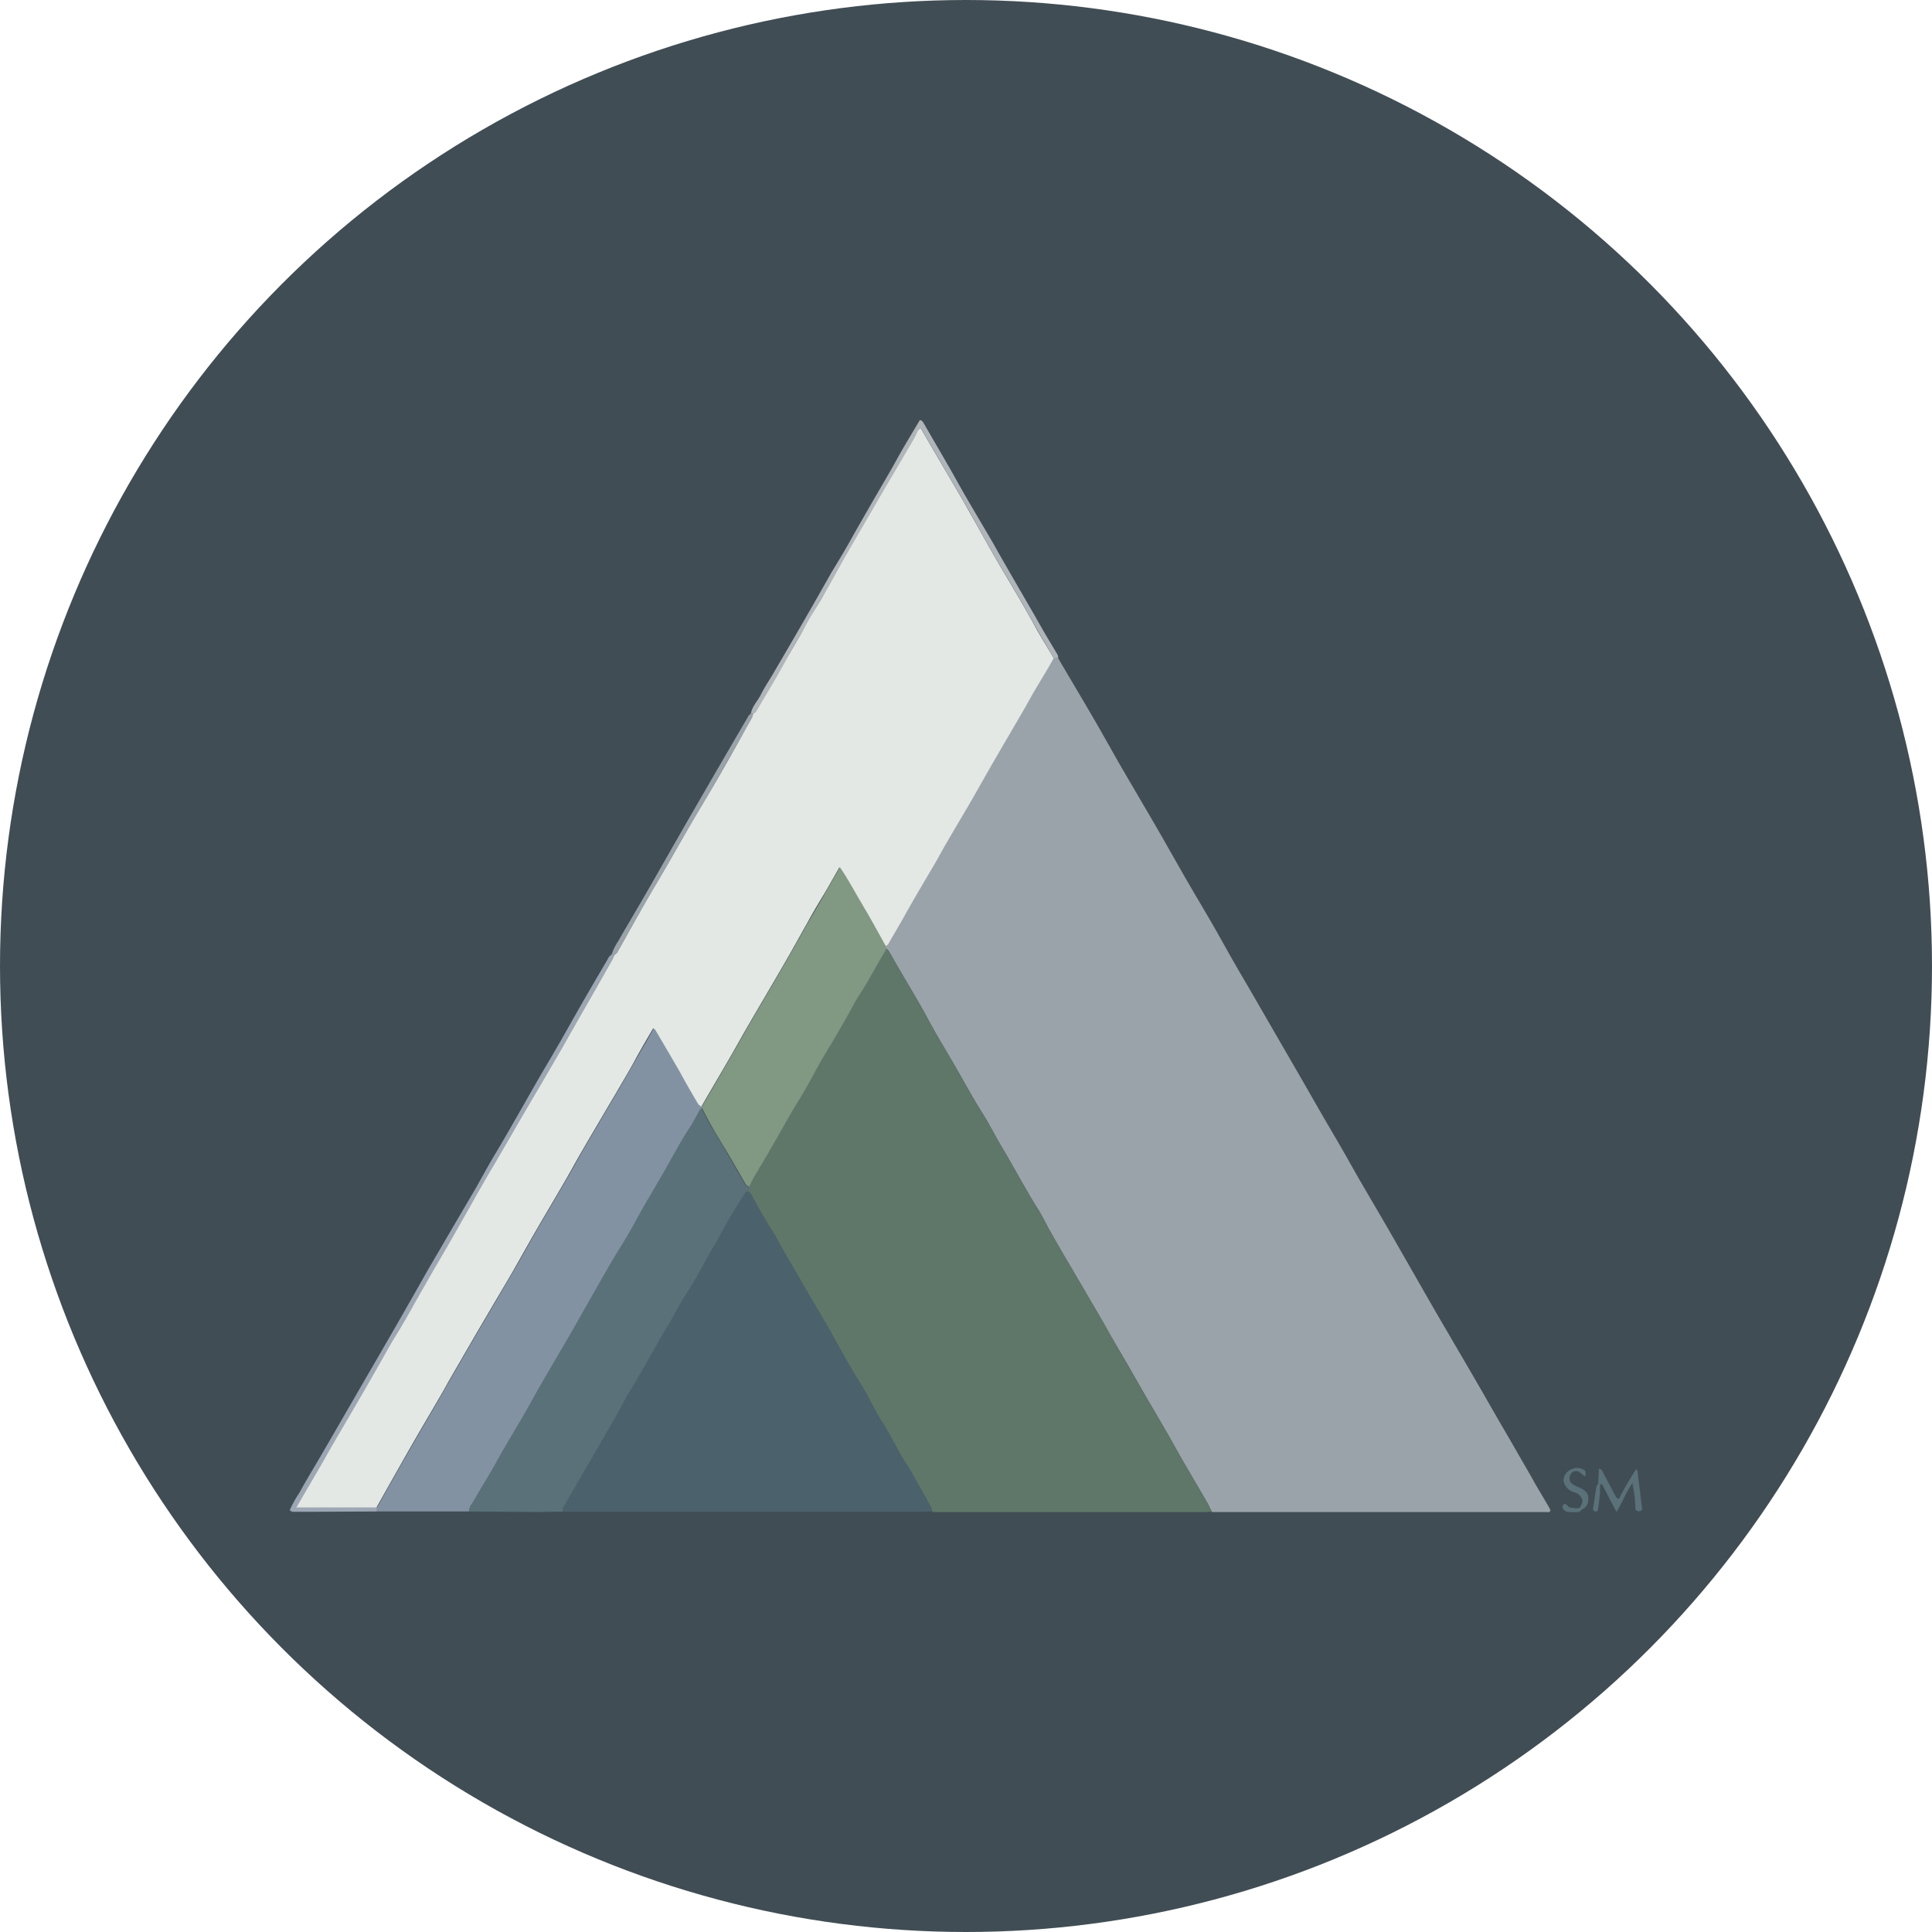
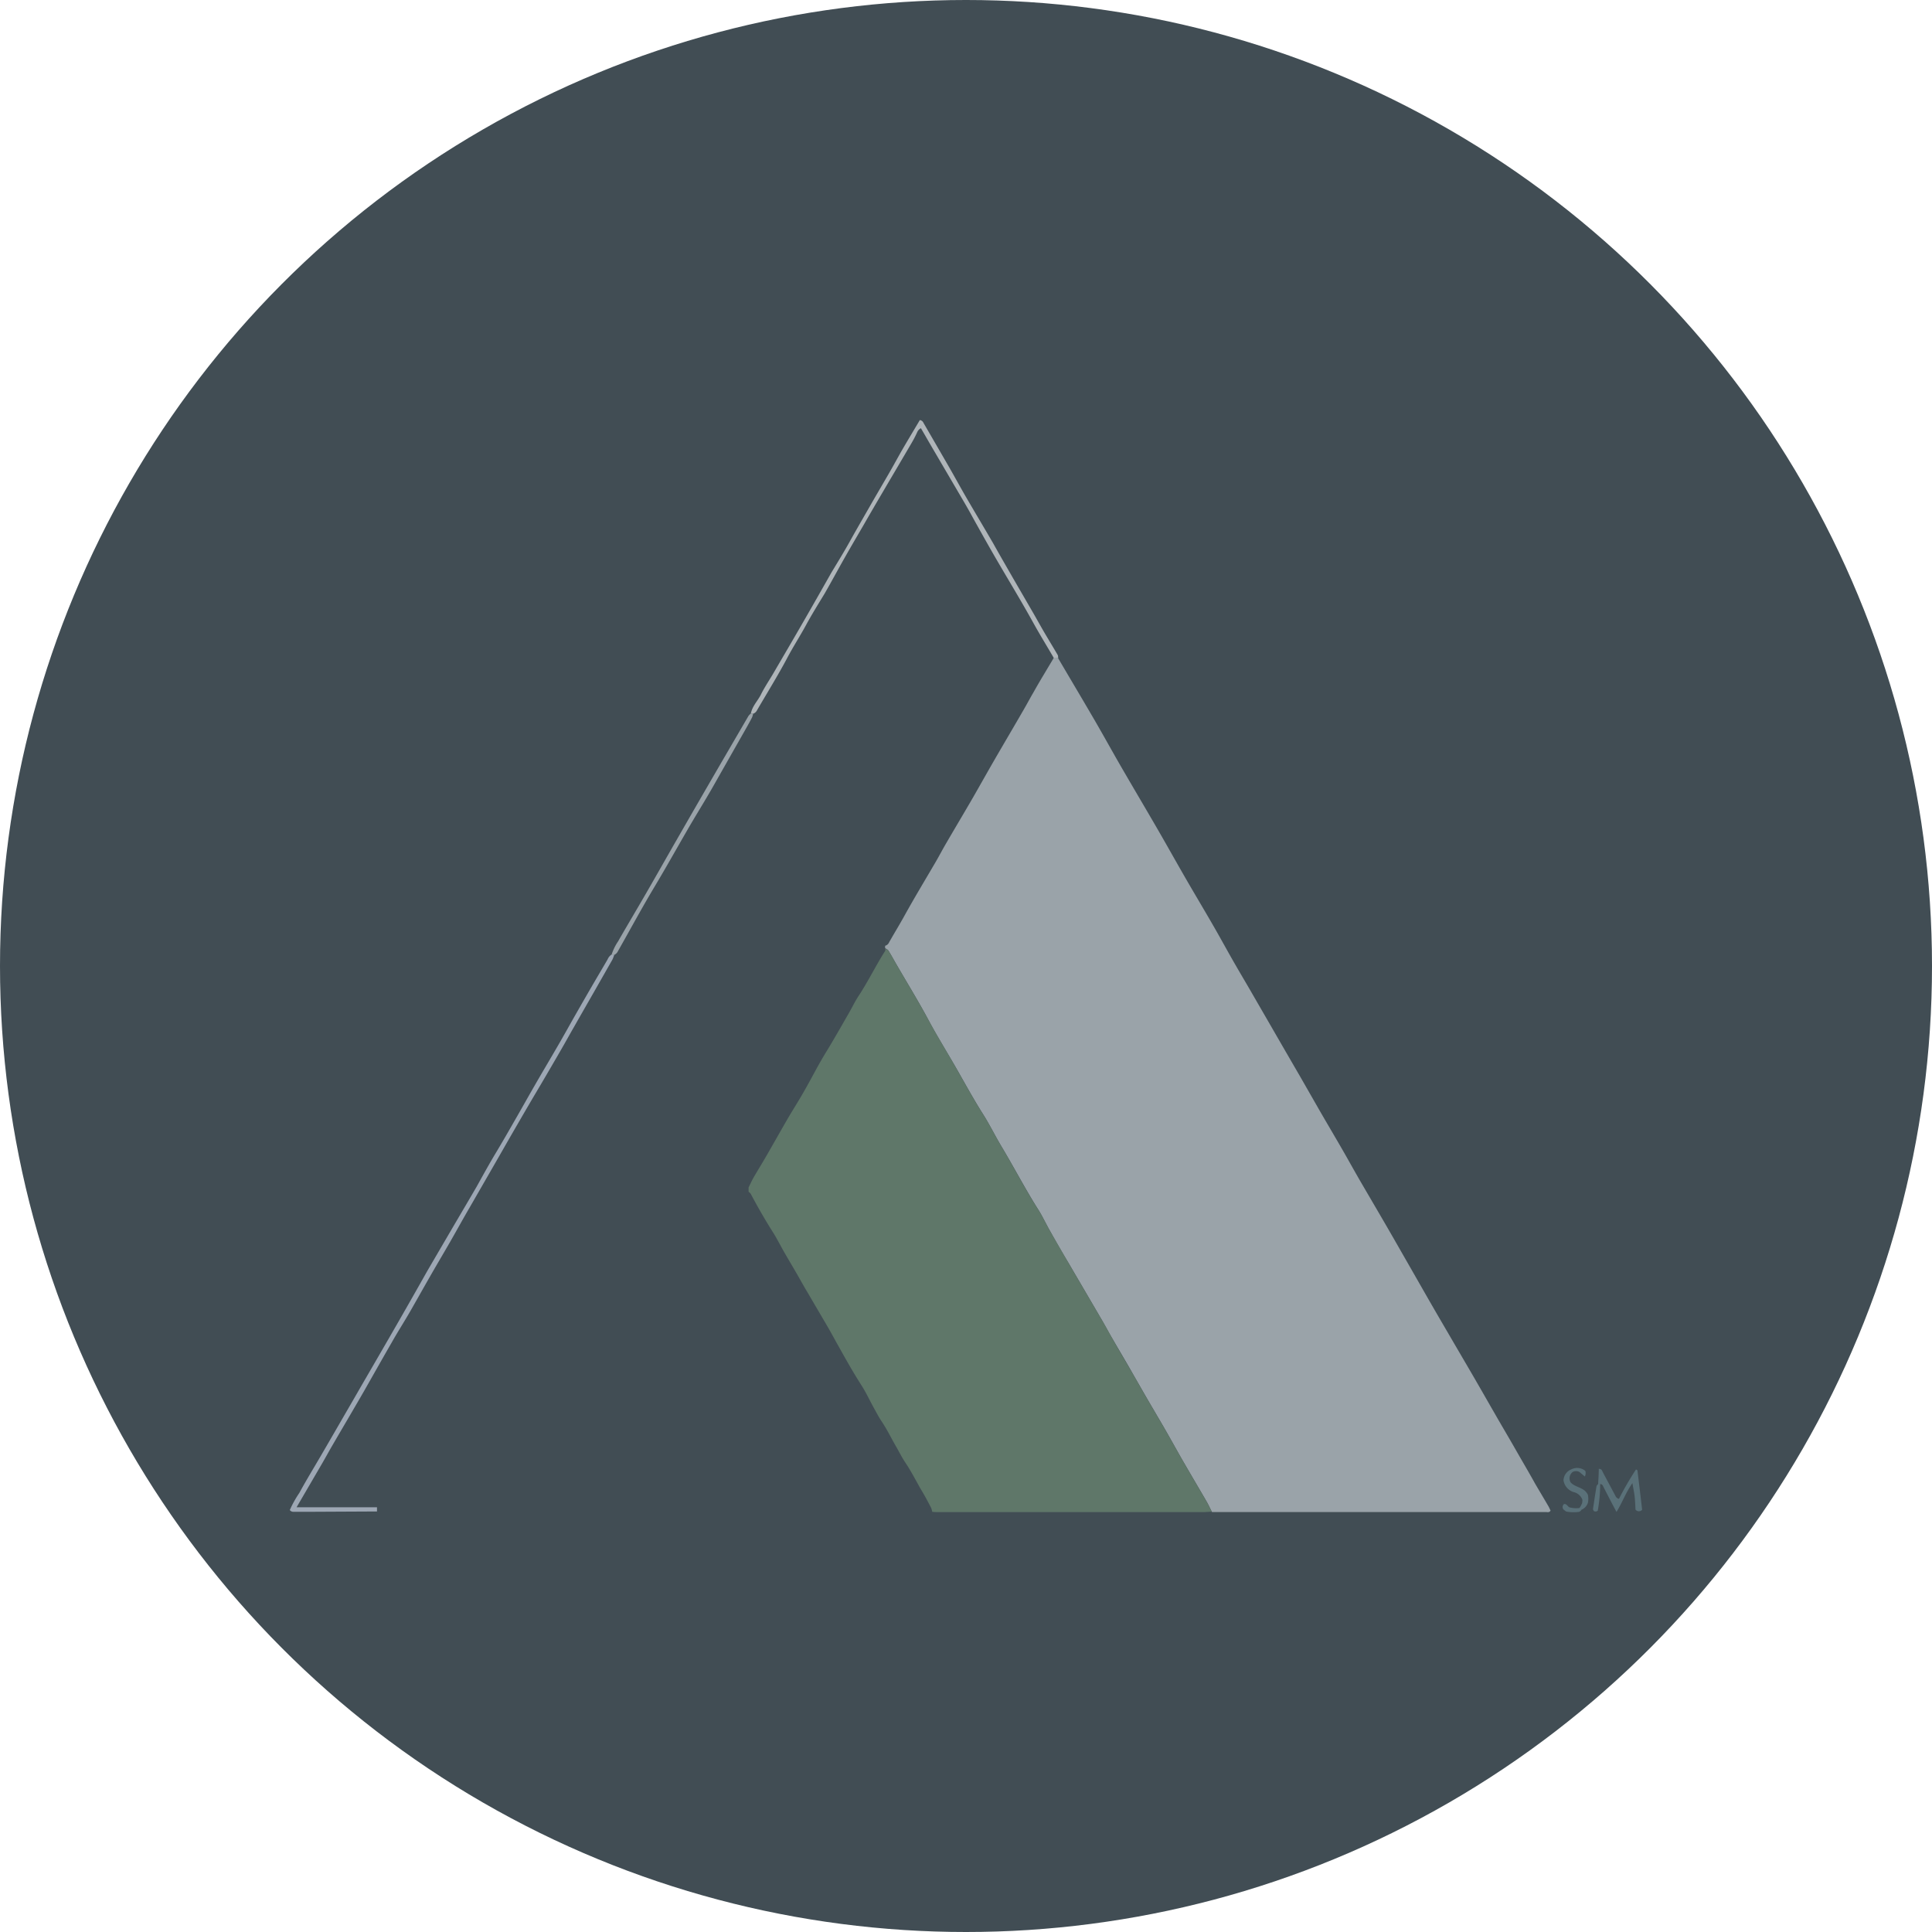
<svg xmlns="http://www.w3.org/2000/svg" id="Layer_1" data-name="Layer 1" viewBox="0 0 300 300" width="300" height="300">
  <defs>
    <clipPath id="bz_circular_clip">
      <circle cx="150.0" cy="150.0" r="150.0" />
    </clipPath>
  </defs>
  <g clip-path="url(#bz_circular_clip)">
    <rect x="-1.5" y="-1.5" width="303" height="303" fill="#414d54" />
    <path d="M164.31,102.21c1.86,3.17,3.74,6.32,5.59,9.5,1.38,2.37,2.7,4.77,4.07,7.15,1.95,3.37,3.94,6.72,5.89,10.09,1.45,2.51,2.87,5.06,4.32,7.57s2.84,4.82,4.23,7.24c1.1,1.9,2.14,3.83,3.24,5.74.95,1.66,1.94,3.31,2.91,5l2.89,5q2.22,3.85,4.45,7.69l3.11,5.43c1.07,1.85,2.16,3.69,3.23,5.54s1.94,3.44,2.93,5.15c1.43,2.46,2.88,4.92,4.31,7.39,1.07,1.85,2.13,3.71,3.19,5.56l2.94,5.14q1.56,2.72,3.14,5.41c1.43,2.47,2.88,4.92,4.31,7.39,1.07,1.85,2.13,3.71,3.2,5.57s2.1,3.59,3.13,5.4,2,3.43,2.94,5.14c.69,1.19,1.4,2.36,2.09,3.55.14.23.24.49.35.71-.21.34-.5.22-.75.22q-25.52,0-51,0c-.27,0-.55,0-.82,0-.28-.53-.52-1.08-.82-1.6-1.12-1.94-2.27-3.87-3.39-5.81-1-1.7-1.93-3.42-2.91-5.13s-2.15-3.67-3.22-5.52L176,213.49c-1-1.79-2.08-3.58-3.12-5.38-.6-1-1.18-2.1-1.78-3.14l-3.31-5.66-1.9-3.25c-1-1.65-1.94-3.3-2.89-5-.62-1.09-1.14-2.24-1.82-3.3-2-3.17-3.75-6.54-5.69-9.77-1-1.68-1.87-3.46-2.93-5.12-1.49-2.36-2.81-4.81-4.2-7.22s-3-5-4.33-7.53c-1.56-2.89-3.28-5.68-4.92-8.52-.38-.66-.75-1.33-1.16-2-.1-.16-.34-.25-.51-.38v-.36a.91.91,0,0,0,.61-.52c.8-1.42,1.66-2.81,2.45-4.25,1.56-2.82,3.23-5.57,4.85-8.35.52-.9,1-1.82,1.52-2.71,1.4-2.41,2.83-4.8,4.22-7.2,1-1.75,2-3.52,3-5.27,1.61-2.79,3.25-5.56,4.86-8.35.52-.89,1-1.81,1.53-2.71,1-1.79,2.1-3.57,3.15-5.35Z" fill="#9aa3a9" />
    <path d="M137.47,147.28c.17.13.41.22.51.38.41.65.78,1.32,1.16,2,1.64,2.84,3.36,5.63,4.92,8.52,1.37,2.55,2.89,5,4.33,7.53s2.71,4.86,4.2,7.22c1.06,1.66,1.92,3.44,2.93,5.12,1.94,3.23,3.65,6.6,5.69,9.77.68,1.06,1.2,2.21,1.82,3.3.95,1.66,1.92,3.31,2.89,5,.63,1.09,1.26,2.17,1.9,3.25l3.31,5.66c.6,1,1.18,2.1,1.78,3.14,1,1.8,2.09,3.59,3.12,5.38l1.79,3.13c1.07,1.85,2.16,3.68,3.22,5.52s1.93,3.43,2.91,5.13c1.12,1.94,2.27,3.87,3.39,5.81.3.52.55,1.07.82,1.6-.44,0-.88.06-1.33.06H145.75c-.33,0-.66,0-1-.05a2.58,2.58,0,0,0-.17-.62c-.52-1-1-1.92-1.58-2.86-.81-1.42-1.55-2.88-2.47-4.24-.48-.72-.87-1.51-1.3-2.26-.77-1.32-1.43-2.7-2.29-4-.49-.72-.89-1.5-1.31-2.26-.63-1.15-1.18-2.34-1.89-3.44-1.28-2-2.4-4-3.55-6.06-.51-.9-1-1.82-1.51-2.71-1.09-1.88-2.21-3.76-3.3-5.64-.61-1-1.19-2.08-1.79-3.11s-1.22-2.07-1.81-3.1-1.07-2-1.69-3c-1.27-2-2.42-4-3.52-6.08a1.67,1.67,0,0,0-.33-.32v-.67c.27-.53.51-1.08.81-1.6.66-1.13,1.35-2.24,2-3.37,1-1.74,2-3.51,3-5.25s2-3.26,2.92-4.91c1.11-1.94,2.11-3.94,3.28-5.84s2.43-4.13,3.62-6.2c.49-.85.91-1.75,1.45-2.56,1.5-2.28,2.68-4.73,4.13-7C137.49,147.52,137.46,147.39,137.47,147.28Z" fill="#5f7769" />
-     <path d="M116.25,185a1.67,1.67,0,0,1,.33.32c1.1,2.07,2.25,4.11,3.52,6.08.62,1,1.12,2,1.69,3s1.21,2.06,1.81,3.1,1.18,2.08,1.79,3.11c1.1,1.88,2.21,3.76,3.3,5.64.52.89,1,1.81,1.51,2.71,1.15,2,2.27,4.09,3.55,6.06.71,1.1,1.26,2.29,1.89,3.44.42.76.82,1.54,1.31,2.26.86,1.26,1.52,2.64,2.29,4,.43.75.82,1.54,1.3,2.26.92,1.36,1.66,2.82,2.47,4.24.54.94,1.06,1.9,1.58,2.86a2.58,2.58,0,0,1,.17.62c-.5,0-1,.05-1.49.05H88.9c-.5,0-1,0-1.49-.05v-.56l3.32-5.74,2.06-3.52c1-1.65,1.93-3.29,2.87-5,.62-1.09,1.16-2.23,1.81-3.3,1.15-1.91,2.29-3.83,3.39-5.78.56-1,1.11-2,1.69-3s1.28-2.15,1.9-3.24,1.06-2,1.69-3c1.57-2.36,2.86-4.88,4.28-7.33.66-1.13,1.32-2.26,1.93-3.42,1.05-2,2.28-3.84,3.46-5.78Z" fill="#4b616c" />
-     <path d="M72.83,234.7H58.56l0-.65c1.59-2.81,3.16-5.64,4.77-8.44s3.19-5.5,4.79-8.24c.55-1,1.07-1.91,1.62-2.86q2.22-3.84,4.45-7.68c1-1.7,2-3.4,3-5.11s2-3.41,3-5.12,2.09-3.72,3.16-5.57c1.43-2.47,2.89-4.91,4.32-7.38,1-1.7,1.94-3.43,2.92-5.14,1.13-1.95,2.27-3.88,3.41-5.82.63-1.08,1.28-2.16,1.92-3.25.91-1.57,1.81-3.13,2.7-4.7s2-3.4,2.92-5.11c.15.11.27.15.32.24,1.25,2.12,2.5,4.25,3.73,6.38,1,1.71,1.94,3.44,2.93,5.14.1.18.33.27.5.4v.34c-.09.06-.22.1-.26.18-.52.9-1,1.84-1.54,2.7-1.54,2.33-2.81,4.8-4.2,7.21s-3,5-4.32,7.52-2.85,4.78-4.25,7.19-2.86,5-4.29,7.53c-.54.95-1.07,1.91-1.62,2.85-1.42,2.45-2.87,4.89-4.29,7.34-1,1.7-1.92,3.43-2.9,5.13-1.09,1.89-2.21,3.76-3.31,5.65-.57,1-1.11,2-1.69,3-1,1.65-2,3.27-2.91,4.93A2.3,2.3,0,0,0,72.83,234.7Z" fill="#8392a3" />
-     <path d="M72.83,234.7a2.3,2.3,0,0,1,.54-1.35c.95-1.66,1.95-3.28,2.91-4.93.58-1,1.12-2,1.69-3,1.1-1.89,2.22-3.76,3.31-5.65,1-1.7,1.92-3.43,2.9-5.13,1.42-2.45,2.86-4.89,4.29-7.34.55-.94,1.08-1.9,1.62-2.85,1.43-2.51,2.84-5,4.29-7.53s2.93-4.74,4.25-7.19,2.87-5,4.32-7.52,2.66-4.88,4.2-7.21c.57-.86,1-1.8,1.54-2.7,0-.08.17-.12.26-.18.4.78.77,1.56,1.2,2.32.95,1.64,1.95,3.25,2.9,4.89s1.78,3.11,2.69,4.65c.09.17.33.26.51.38V185l-.44.06c-1.18,1.94-2.41,3.81-3.46,5.78-.61,1.16-1.27,2.29-1.93,3.42-1.42,2.45-2.71,5-4.28,7.33-.63,1-1.12,2-1.69,3s-1.28,2.15-1.9,3.24-1.13,2-1.7,3c-1.09,1.95-2.23,3.87-3.38,5.78-.65,1.07-1.19,2.21-1.81,3.3-.94,1.66-1.91,3.3-2.87,5l-2.06,3.52-3.32,5.74v.56c-1.49,0-3,.05-4.47.05Z" fill="#5a7179" />
    <path d="M58.54,234.05l0,.65-10.09.05H45.65a.71.71,0,0,1-.65-.27,16.86,16.86,0,0,1,1.48-2.66c1.09-2,2.25-3.89,3.38-5.83s2.09-3.6,3.13-5.4,1.93-3.32,2.89-5q2.23-3.84,4.45-7.68,1.56-2.7,3.11-5.42t2.92-5.15l3.4-5.82c1.41-2.41,2.83-4.81,4.24-7.23,1-1.8,2-3.62,3.09-5.43s2.1-3.59,3.14-5.4,1.94-3.43,2.93-5.14c1.12-1.94,2.27-3.87,3.4-5.82,1-1.71,1.94-3.43,2.92-5.14s1.8-3.14,2.71-4.7c.72-1.24,1.45-2.46,2.16-3.69a1.67,1.67,0,0,1,.61-.75l.43,0a5.34,5.34,0,0,1-.28.76q-1.5,2.64-3,5.27c-1,1.75-2,3.49-3,5.25-.63,1.09-1.23,2.19-1.86,3.28q-1.6,2.78-3.22,5.53c-.67,1.13-1.34,2.26-2,3.39q-1.41,2.42-2.8,4.83L77,180.42l-4.09,7.11c-1,1.71-1.94,3.43-2.92,5.14s-2.15,3.68-3.21,5.53-2,3.53-3,5.28-2,3.28-2.93,4.94c-1.45,2.51-2.85,5-4.3,7.55-1.61,2.8-3.26,5.58-4.88,8.37-.55.94-1.07,1.9-1.62,2.85l-4,6.86Z" fill="#9da7b4" />
    <path d="M164.31,102.21h-.65c-1.1-1.89-2.25-3.75-3.3-5.66-1.59-2.87-3.28-5.67-4.94-8.5-1.47-2.49-2.87-5-4.29-7.55-.54-1-1.06-1.91-1.61-2.85l-4.39-7.49c-.72-1.22-1.42-2.45-2.13-3.67a1.25,1.25,0,0,0-.59.65c-.25.55-.53,1.08-.83,1.6-1.46,2.5-2.94,5-4.4,7.49q-1.58,2.68-3.13,5.38c-.93,1.6-1.87,3.2-2.79,4.82-1.08,1.9-2.11,3.82-3.2,5.72-1,1.65-2,3.25-2.91,4.93s-2.07,3.47-3,5.26c-1.44,2.69-3.05,5.29-4.59,7.93a1.1,1.1,0,0,1-.59.55h-.38c.2-1.12,1-1.91,1.52-2.88.55-1.13,1.26-2.18,1.9-3.26,1.6-2.74,3.21-5.48,4.79-8.23,1.45-2.51,2.86-5,4.31-7.56,1-1.65,2-3.28,2.92-4.94s2.06-3.62,3.09-5.42,2.09-3.59,3.13-5.4c.65-1.13,1.27-2.29,1.93-3.43.88-1.51,1.78-3,2.65-4.47a.7.7,0,0,1,.56.42q1.81,3.12,3.62,6.25c1,1.71,1.93,3.44,2.91,5.14,1.43,2.46,2.89,4.9,4.32,7.36,1,1.8,2.06,3.62,3.09,5.42l3.13,5.4c.54.94,1.07,1.9,1.62,2.85.72,1.23,1.46,2.44,2.18,3.67A1.61,1.61,0,0,1,164.31,102.21Z" fill="#afb5b9" />
    <path d="M116.56,110.81h.38a2.28,2.28,0,0,1-.18.63c-.52,1-1.05,1.91-1.59,2.86-1.43,2.52-2.84,5-4.29,7.56s-2.86,4.78-4.25,7.2c-1.64,2.84-3.24,5.7-4.92,8.51-2,3.33-3.84,6.75-5.75,10.12a1.23,1.23,0,0,1-.57.58l-.43,0a8,8,0,0,1,1-2.07c1.39-2.42,2.82-4.82,4.22-7.24s2.89-5.05,4.33-7.57l2.62-4.56q2.31-4,4.63-8l4.47-7.67A2.74,2.74,0,0,1,116.56,110.81Z" fill="#9aa3a9" />
    <path d="M254.26,228.31s-.09-.06-.22-.14a48.43,48.43,0,0,0-2.65,4.57.75.75,0,0,1-.54-.45l-1.94-3.64c-.13-.26-.2-.59-.65-.56,0,.8-.07,1.57-.1,2.34h0c-.09.12-.24.24-.26.38-.19,1.17-.37,2.35-.54,3.52,0,.09.07.19.11.28a.47.47,0,0,0,.65-.07l0-.09a22.69,22.69,0,0,0,.35-4c.37,0,.43.27.54.49.63,1.22,1.25,2.44,2,3.83.92-1.49,1.43-3,2.47-4.47.14.83.28,1.47.35,2.11s.1,1.41.13,2a.67.67,0,0,0,.93.12l.1-.09C254.76,232.42,254.51,230.36,254.26,228.31Z" fill="#5a7179" />
    <path d="M243.88,230.17a1.25,1.25,0,0,1,.35-1.62,1.16,1.16,0,0,1,1,0l.86.72a1.12,1.12,0,0,0,.07-.88,2,2,0,0,0-2.14-.24,1.92,1.92,0,0,0-1.24,1.71,2.27,2.27,0,0,0,1.57,1.83,1.91,1.91,0,0,1,1.36,1.18,2.2,2.2,0,0,1-.05.57,5,5,0,0,1-.39.72,4.15,4.15,0,0,1-1.49-.08c-.36-.07-.47-.64-.94-.52a.63.63,0,0,0-.08.82l.43.33a6.05,6.05,0,0,0,1.85.07.59.59,0,0,0,.52-.34,1.79,1.79,0,0,0,1-1.06,2.91,2.91,0,0,0,0-1.28C246,230.91,244.58,231,243.88,230.17Z" fill="#5a7179" />
-     <path d="M95.39,148.28a1.23,1.23,0,0,0,.57-.58c1.91-3.37,3.76-6.79,5.75-10.12,1.68-2.81,3.28-5.67,4.92-8.51,1.39-2.42,2.85-4.79,4.25-7.2s2.86-5,4.29-7.56c.54-1,1.07-1.9,1.59-2.86a2.28,2.28,0,0,0,.18-.63,1.1,1.1,0,0,0,.59-.55c1.54-2.64,3.15-5.24,4.59-7.93,1-1.79,2.07-3.48,3-5.26s2-3.28,2.91-4.93c1.09-1.9,2.12-3.82,3.2-5.72.92-1.62,1.86-3.22,2.79-4.82q1.56-2.7,3.13-5.38c1.46-2.5,2.94-5,4.4-7.49.3-.52.58-1,.83-1.6a1.25,1.25,0,0,1,.59-.65c.71,1.22,1.41,2.45,2.13,3.67l4.39,7.49c.55.94,1.07,1.9,1.61,2.85,1.42,2.52,2.82,5.06,4.29,7.55,1.66,2.83,3.35,5.63,4.94,8.5,1,1.91,2.2,3.77,3.3,5.66-1,1.78-2.11,3.56-3.15,5.35-.53.9-1,1.82-1.53,2.71-1.61,2.79-3.25,5.56-4.86,8.35-1,1.75-2,3.52-3,5.27-1.39,2.4-2.82,4.79-4.22,7.2-.52.89-1,1.81-1.52,2.71-1.62,2.78-3.29,5.53-4.85,8.35-.79,1.44-1.65,2.83-2.45,4.25a.91.91,0,0,1-.61.52c-1.15-2.06-2.26-4.14-3.47-6.15s-2.27-4.08-3.64-6.07c-.75,1.31-1.42,2.5-2.1,3.68-1,1.66-2,3.3-2.91,5-1.09,1.9-2.13,3.83-3.23,5.72-1.91,3.32-3.87,6.62-5.79,9.93-1,1.71-1.94,3.43-2.93,5.14-1.47,2.56-3,5.11-4.46,7.66-.17-.13-.4-.23-.5-.4-1-1.7-2-3.43-2.93-5.14-1.23-2.13-2.48-4.26-3.73-6.38-.05-.09-.17-.13-.32-.24-1,1.71-2,3.41-2.92,5.11s-1.8,3.13-2.7,4.7c-.64,1.09-1.29,2.17-1.92,3.25-1.14,1.94-2.28,3.87-3.41,5.82-1,1.71-1.93,3.44-2.92,5.14-1.43,2.47-2.89,4.91-4.32,7.38-1.07,1.85-2.1,3.71-3.16,5.57s-2,3.42-3,5.12-2,3.41-3,5.11q-2.23,3.84-4.45,7.68c-.55,1-1.07,1.91-1.62,2.86-1.6,2.74-3.22,5.48-4.79,8.24s-3.18,5.63-4.77,8.44H46l4-6.86c.55-.95,1.07-1.91,1.62-2.85,1.62-2.79,3.27-5.57,4.88-8.37,1.45-2.51,2.85-5,4.3-7.55,1-1.66,2-3.29,2.93-4.94s2-3.53,3-5.28,2.15-3.68,3.21-5.53,1.94-3.43,2.92-5.14q2-3.56,4.09-7.11l2.22-3.83q1.39-2.42,2.8-4.83c.66-1.13,1.33-2.26,2-3.39,1.07-1.84,2.15-3.68,3.22-5.53.63-1.09,1.23-2.19,1.86-3.28,1-1.76,2-3.5,3-5.25s2-3.51,3-5.27A5.34,5.34,0,0,0,95.39,148.28Z" fill="#e3e8e4" />
-     <path d="M109,171.79c1.49-2.55,3-5.1,4.46-7.66,1-1.71,1.94-3.43,2.93-5.14,1.92-3.31,3.88-6.61,5.79-9.93,1.1-1.89,2.14-3.82,3.23-5.72,1-1.66,1.94-3.3,2.91-5,.68-1.18,1.35-2.37,2.1-3.68,1.37,2,2.44,4.07,3.64,6.07s2.32,4.09,3.47,6.15v.36c0,.11,0,.24,0,.33-1.45,2.3-2.63,4.75-4.13,7-.54.81-1,1.71-1.45,2.56-1.19,2.07-2.36,4.16-3.62,6.2s-2.17,3.9-3.28,5.84c-.95,1.65-2,3.26-2.92,4.91s-2,3.51-3,5.25c-.65,1.13-1.34,2.24-2,3.37-.3.52-.54,1.07-.81,1.6-.18-.12-.42-.21-.51-.38-.91-1.54-1.78-3.11-2.69-4.65s-2-3.25-2.9-4.89c-.43-.76-.8-1.54-1.2-2.32Z" fill="#819883" />
  </g>
</svg>